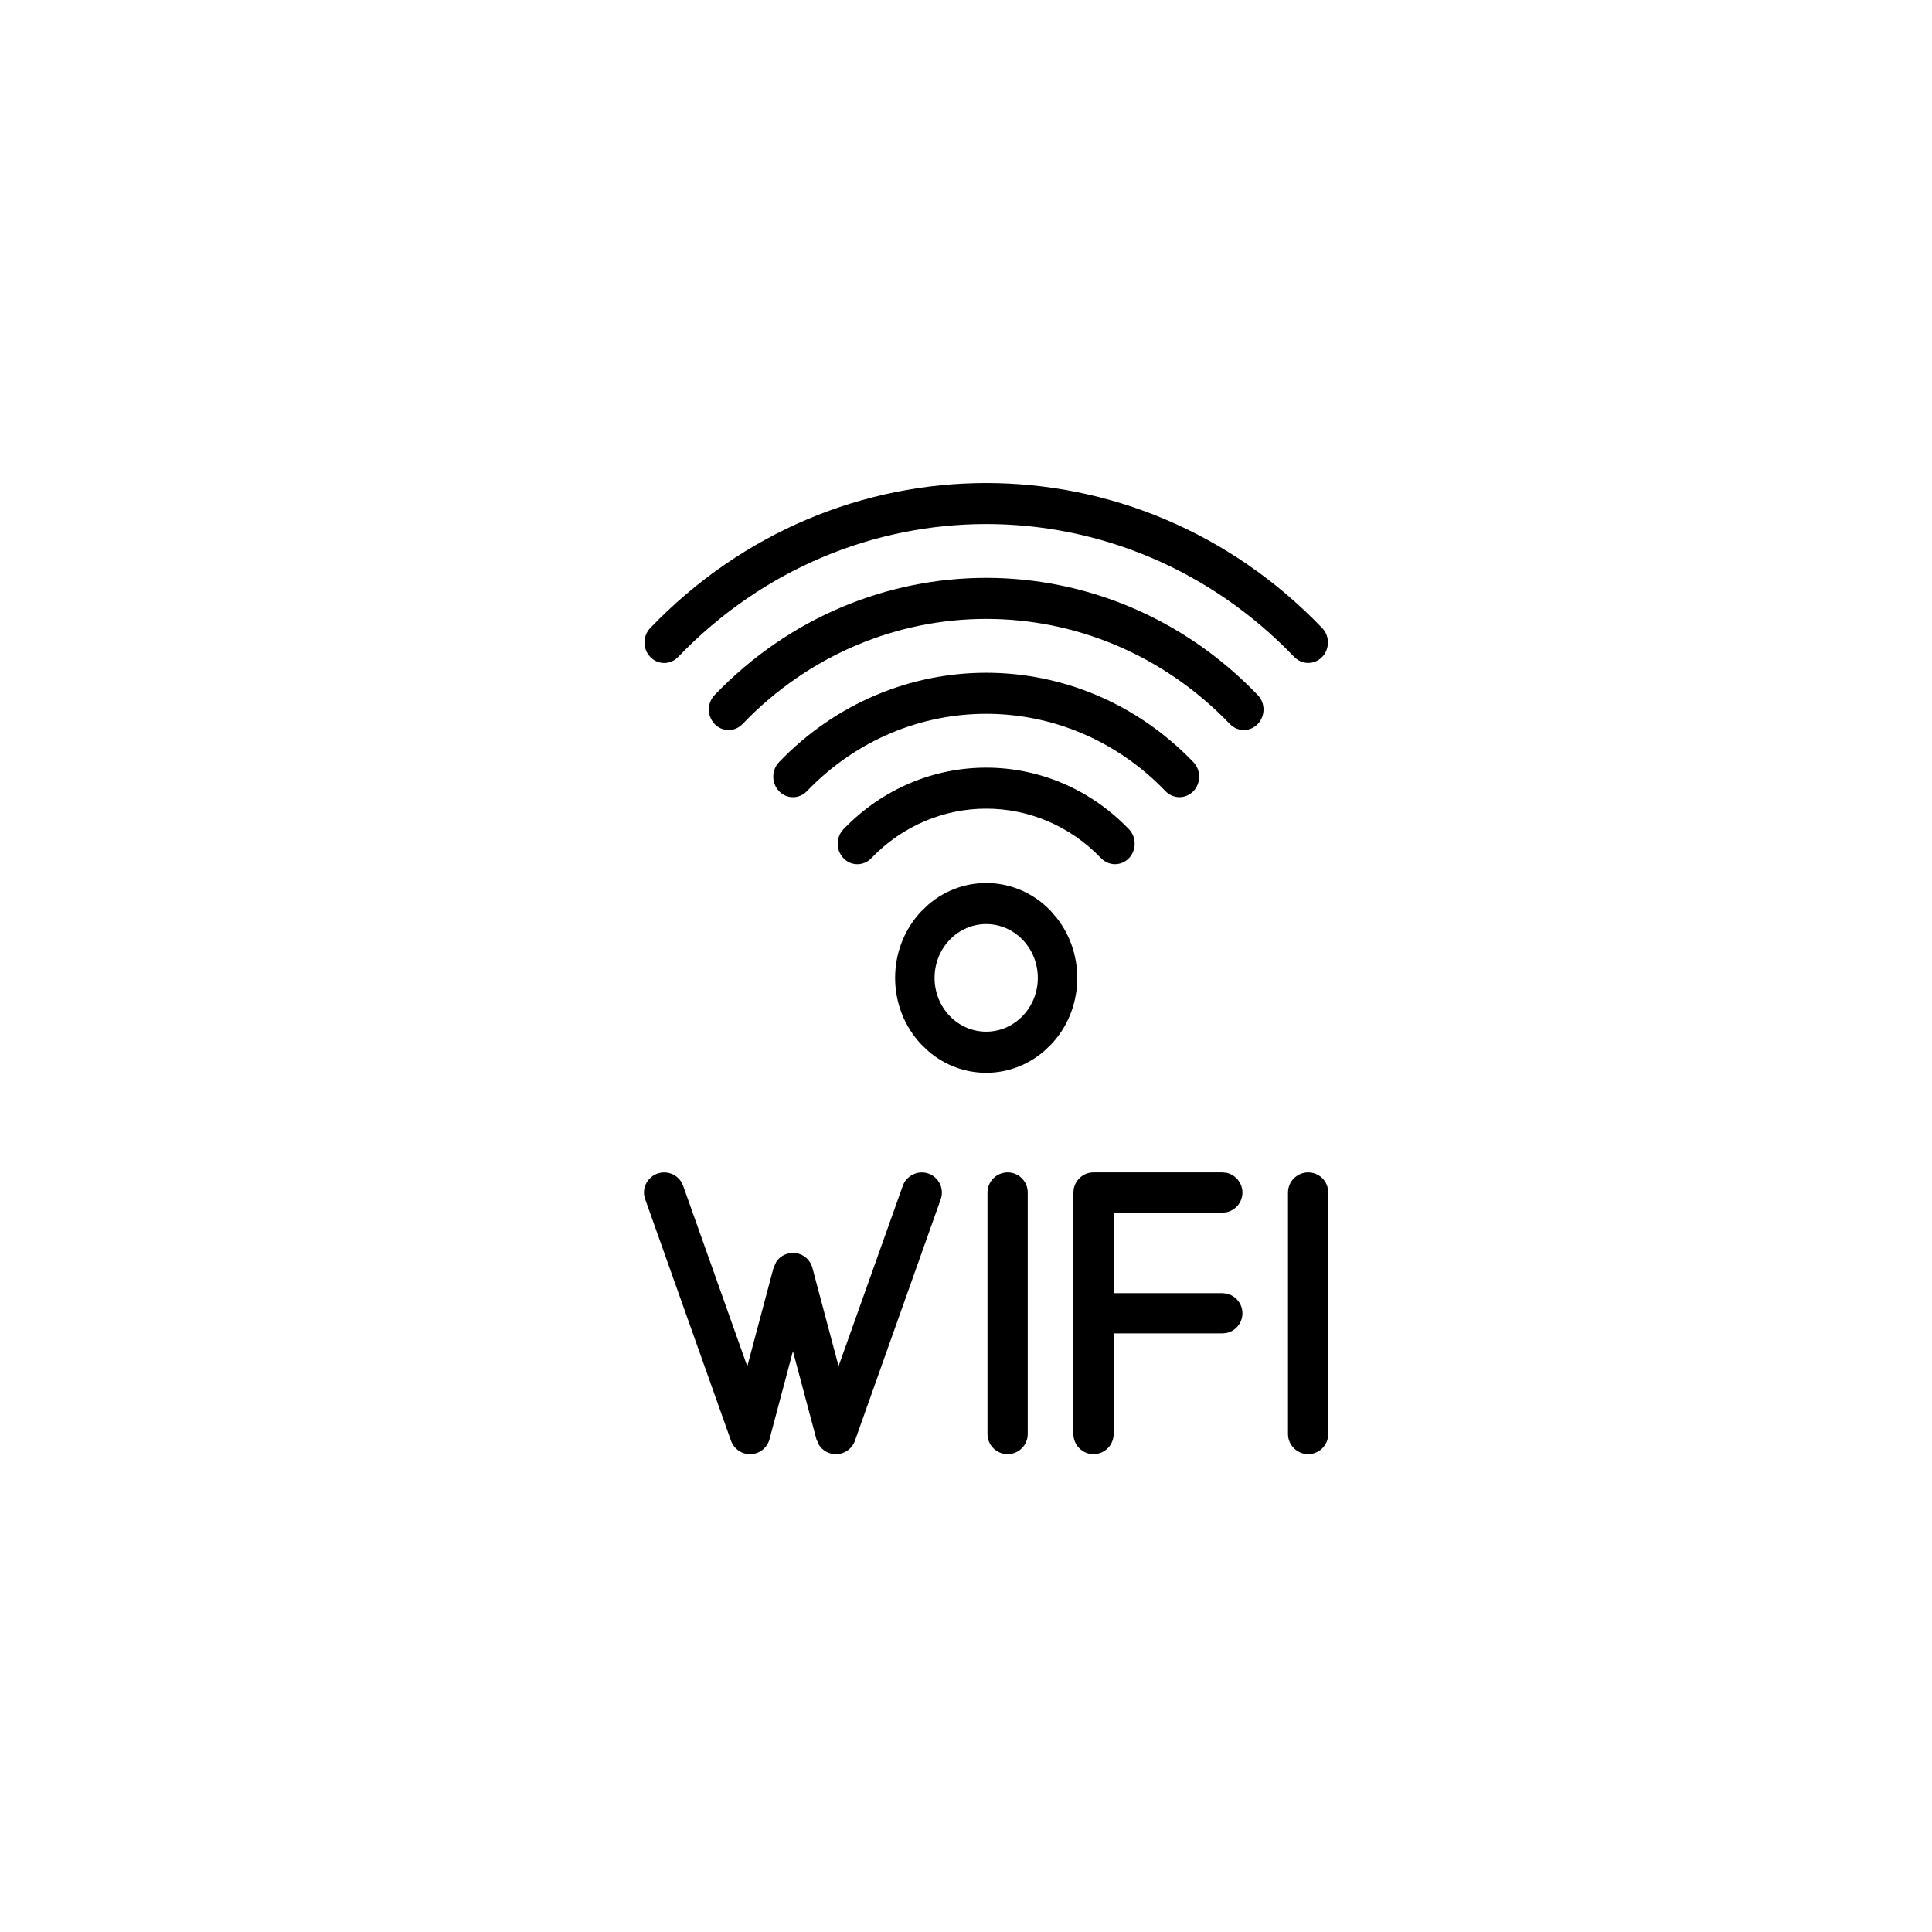
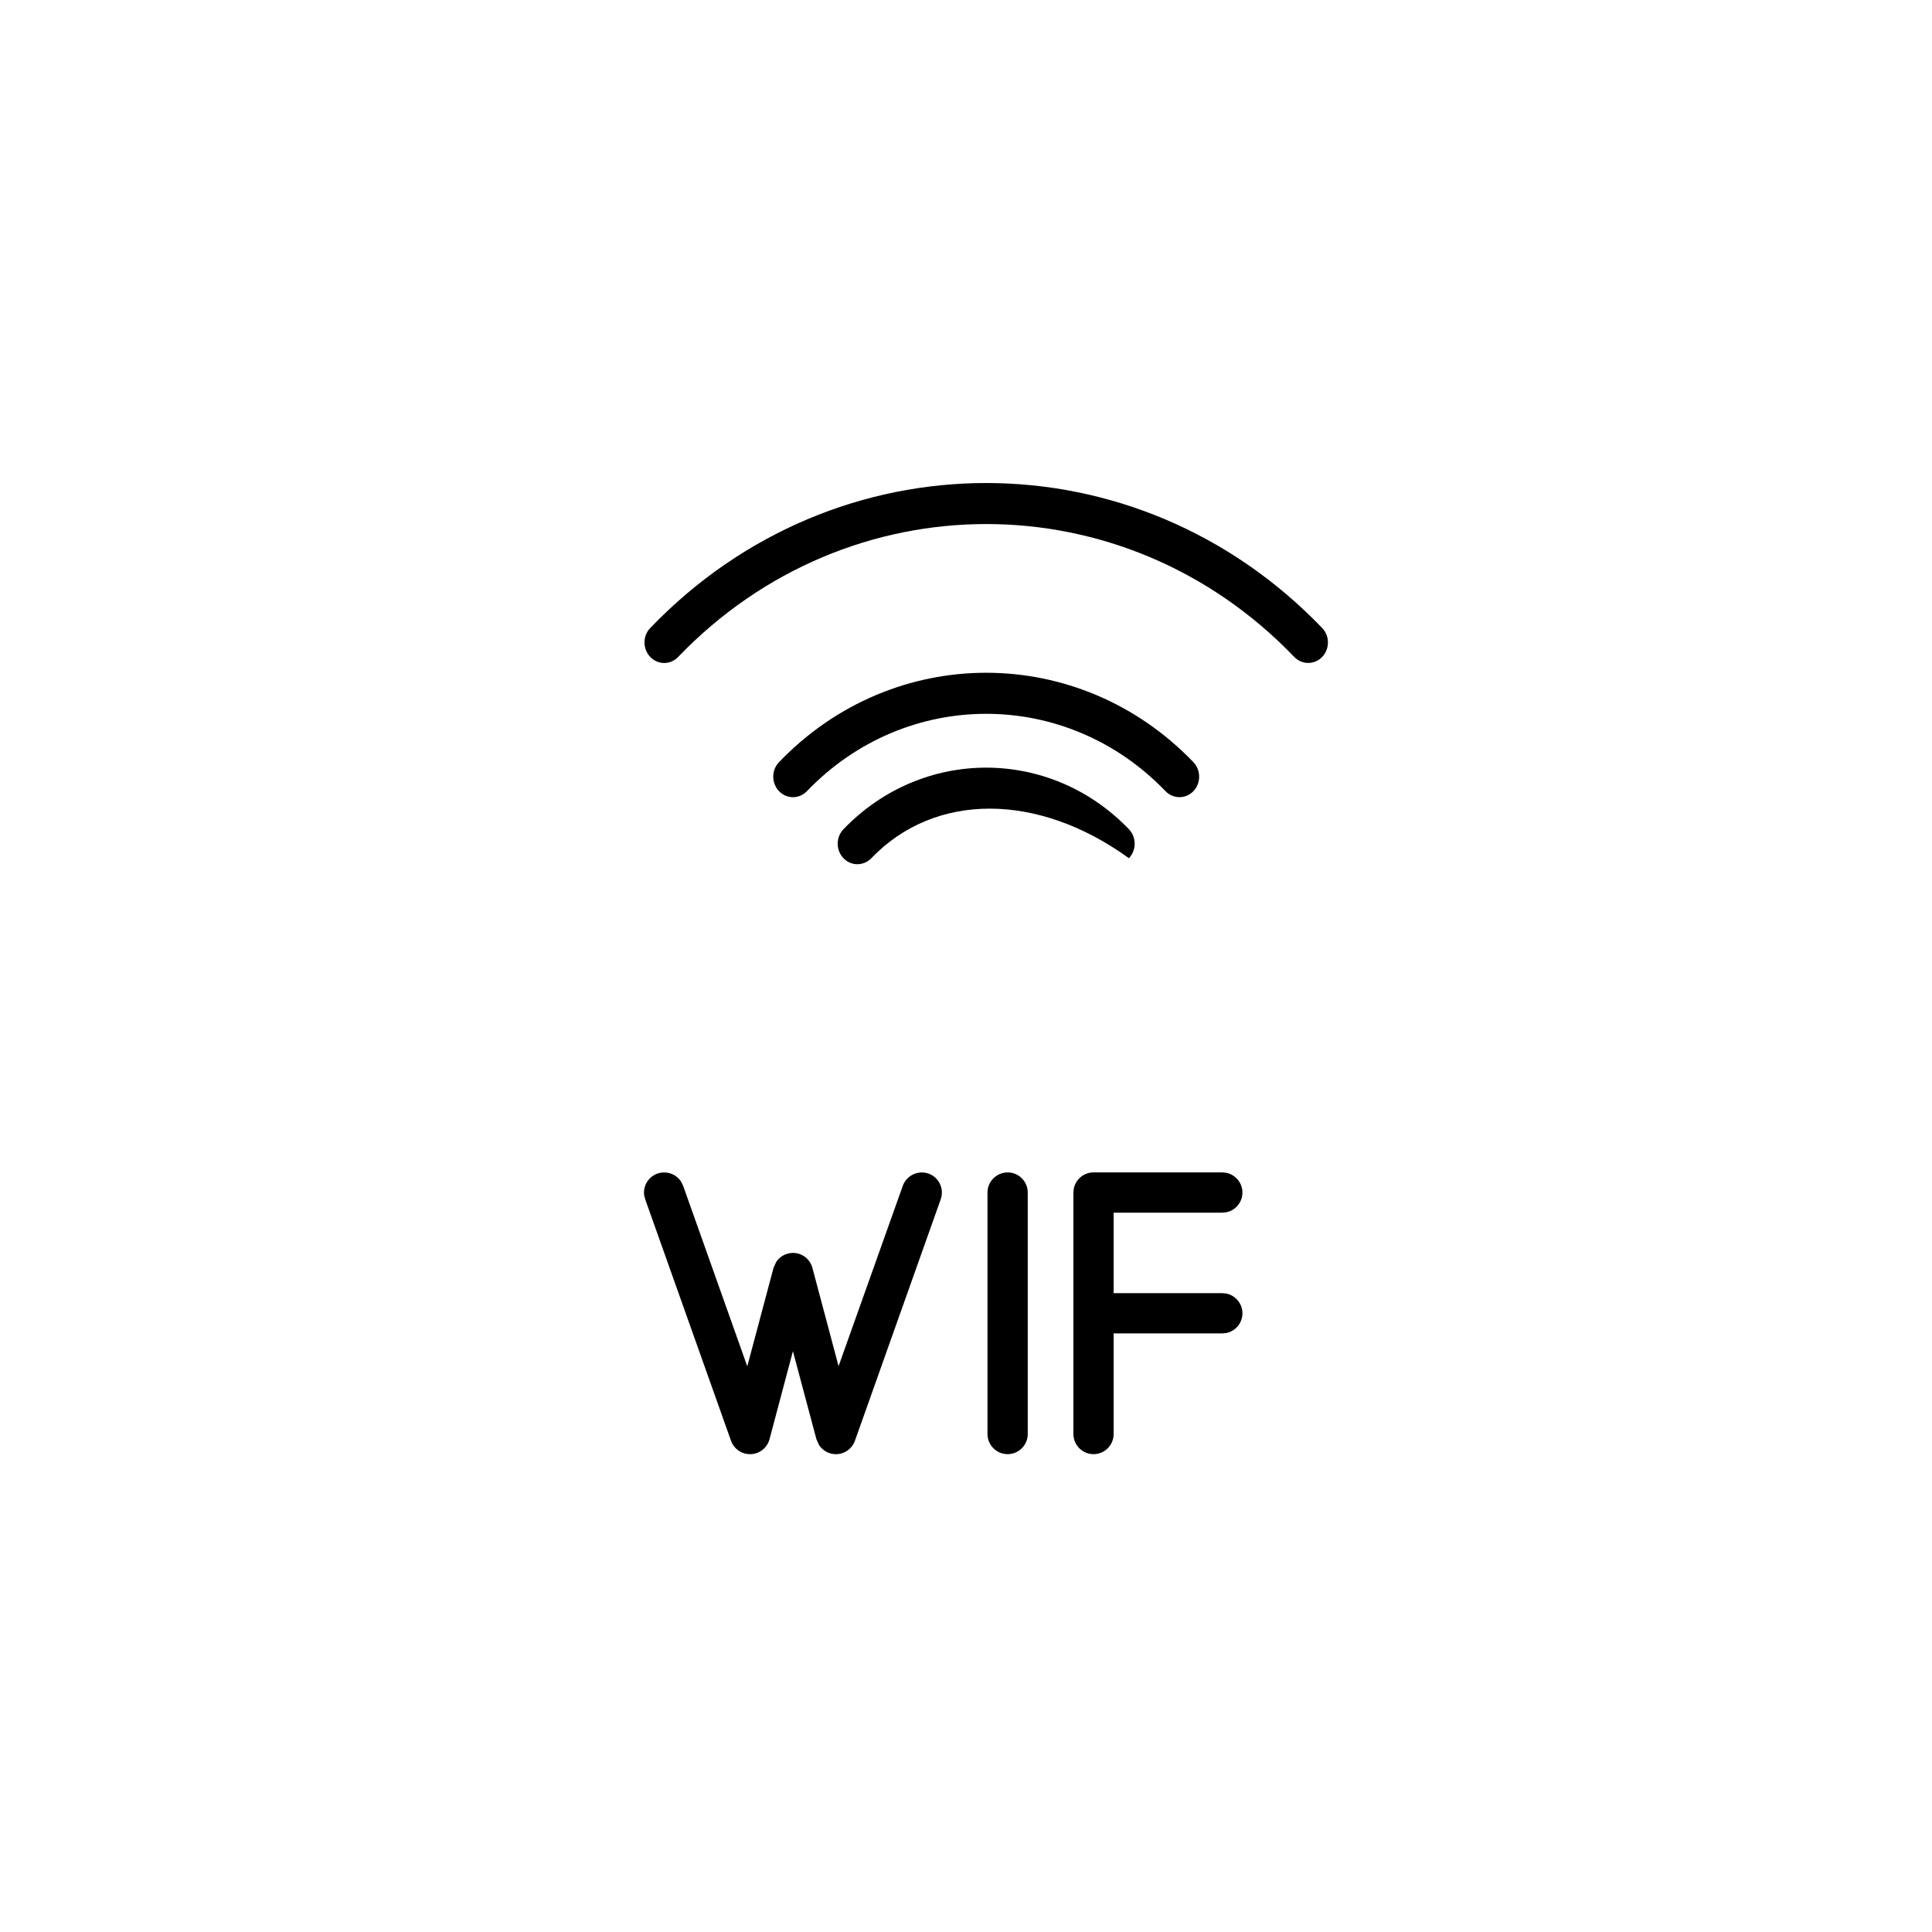
<svg xmlns="http://www.w3.org/2000/svg" width="24" height="24" viewBox="0 0 24 24" fill="none">
  <path d="M11.215 14.73C11.262 14.601 11.405 14.533 11.535 14.579C11.664 14.625 11.732 14.768 11.686 14.898L10.62 17.898C10.583 18.001 10.483 18.069 10.373 18.064C10.292 18.061 10.219 18.018 10.175 17.952L10.142 17.879L9.85 16.785L9.559 17.879C9.531 17.984 9.437 18.06 9.328 18.064C9.218 18.069 9.118 18.001 9.081 17.898L8.015 14.898L8.002 14.848C7.986 14.734 8.053 14.62 8.166 14.579C8.28 14.539 8.404 14.585 8.464 14.684L8.486 14.73L9.283 16.973L9.609 15.75L9.643 15.675C9.688 15.607 9.765 15.565 9.85 15.564C9.963 15.564 10.063 15.64 10.092 15.75L10.417 16.971L11.215 14.73Z" fill="black" />
  <path d="M12.517 14.564C12.655 14.564 12.767 14.676 12.767 14.814V17.814C12.767 17.952 12.655 18.064 12.517 18.064C12.379 18.064 12.267 17.952 12.267 17.814V14.814C12.267 14.676 12.379 14.565 12.517 14.564Z" fill="black" />
  <path d="M15.235 14.569C15.348 14.593 15.434 14.694 15.434 14.814C15.434 14.935 15.348 15.036 15.235 15.059L15.184 15.064H13.834V16.064H15.184L15.235 16.069C15.348 16.093 15.434 16.194 15.434 16.314C15.434 16.435 15.348 16.536 15.235 16.559L15.184 16.564H13.834V17.814C13.834 17.952 13.722 18.064 13.584 18.064C13.446 18.064 13.335 17.952 13.334 17.814V14.814L13.339 14.764C13.363 14.65 13.464 14.564 13.584 14.564H15.184L15.235 14.569Z" fill="black" />
-   <path d="M16.25 14.564C16.389 14.564 16.5 14.676 16.5 14.814V17.814C16.5 17.952 16.388 18.064 16.25 18.064C16.113 18.064 16 17.952 16 17.814V14.814C16 14.676 16.113 14.565 16.25 14.564Z" fill="black" />
-   <path fill-rule="evenodd" clip-rule="evenodd" d="M11.537 11.233C11.981 10.856 12.637 10.883 13.051 11.314L13.128 11.404C13.491 11.867 13.465 12.55 13.051 12.981L12.965 13.062C12.55 13.415 11.951 13.415 11.537 13.062L11.451 12.981C11.009 12.521 11.009 11.774 11.451 11.314L11.537 11.233ZM12.704 11.675C12.454 11.414 12.048 11.414 11.797 11.675C11.547 11.936 11.547 12.359 11.797 12.62C12.048 12.881 12.454 12.881 12.704 12.62C12.955 12.359 12.955 11.936 12.704 11.675Z" fill="black" />
-   <path d="M10.478 10.301C11.457 9.281 13.044 9.281 14.024 10.301C14.119 10.4 14.119 10.561 14.024 10.661C13.928 10.76 13.774 10.76 13.678 10.661C12.89 9.84 11.612 9.84 10.824 10.661C10.728 10.76 10.573 10.761 10.478 10.661C10.382 10.561 10.382 10.4 10.478 10.301Z" fill="black" />
+   <path d="M10.478 10.301C11.457 9.281 13.044 9.281 14.024 10.301C14.119 10.4 14.119 10.561 14.024 10.661C12.89 9.84 11.612 9.84 10.824 10.661C10.728 10.76 10.573 10.761 10.478 10.661C10.382 10.561 10.382 10.4 10.478 10.301Z" fill="black" />
  <path d="M9.677 9.468C11.098 7.987 13.403 7.987 14.825 9.468C14.92 9.567 14.92 9.729 14.825 9.828C14.729 9.928 14.574 9.927 14.478 9.828C13.248 8.547 11.254 8.547 10.024 9.828C9.928 9.928 9.773 9.928 9.677 9.828C9.582 9.728 9.582 9.567 9.677 9.468Z" fill="black" />
-   <path d="M8.877 8.634C10.74 6.693 13.761 6.693 15.624 8.634C15.72 8.733 15.72 8.894 15.624 8.994C15.529 9.094 15.373 9.093 15.278 8.994C13.606 7.253 10.896 7.253 9.224 8.994C9.128 9.094 8.973 9.094 8.877 8.994C8.782 8.894 8.782 8.733 8.877 8.634Z" fill="black" />
  <path d="M8.078 7.801C10.382 5.4 14.12 5.4 16.424 7.801C16.52 7.9 16.52 8.061 16.424 8.161C16.329 8.26 16.174 8.26 16.078 8.161C13.965 5.959 10.538 5.96 8.424 8.161C8.329 8.261 8.173 8.261 8.078 8.161C7.982 8.061 7.982 7.9 8.078 7.801Z" fill="black" />
</svg>